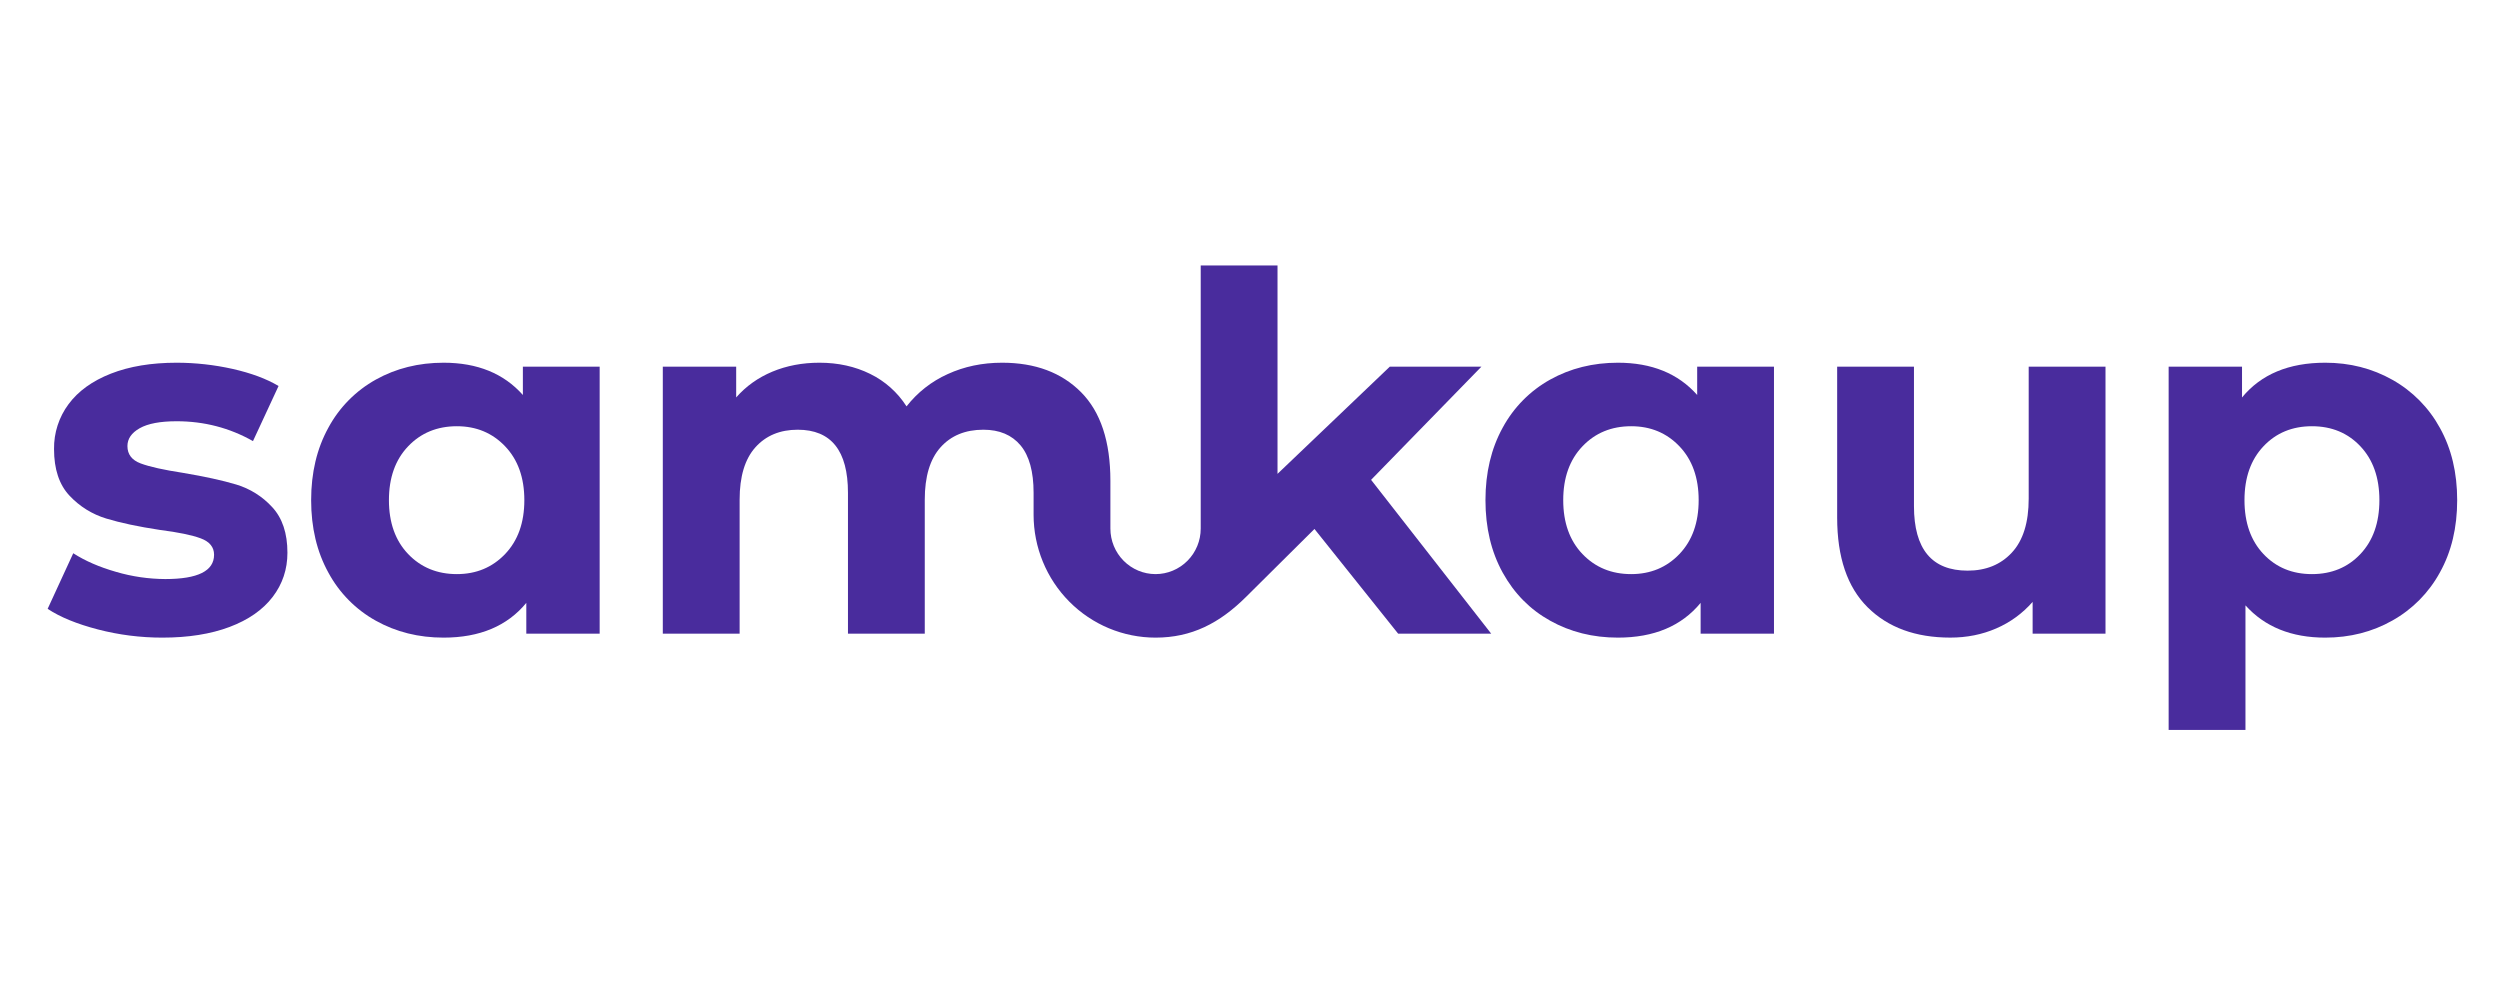
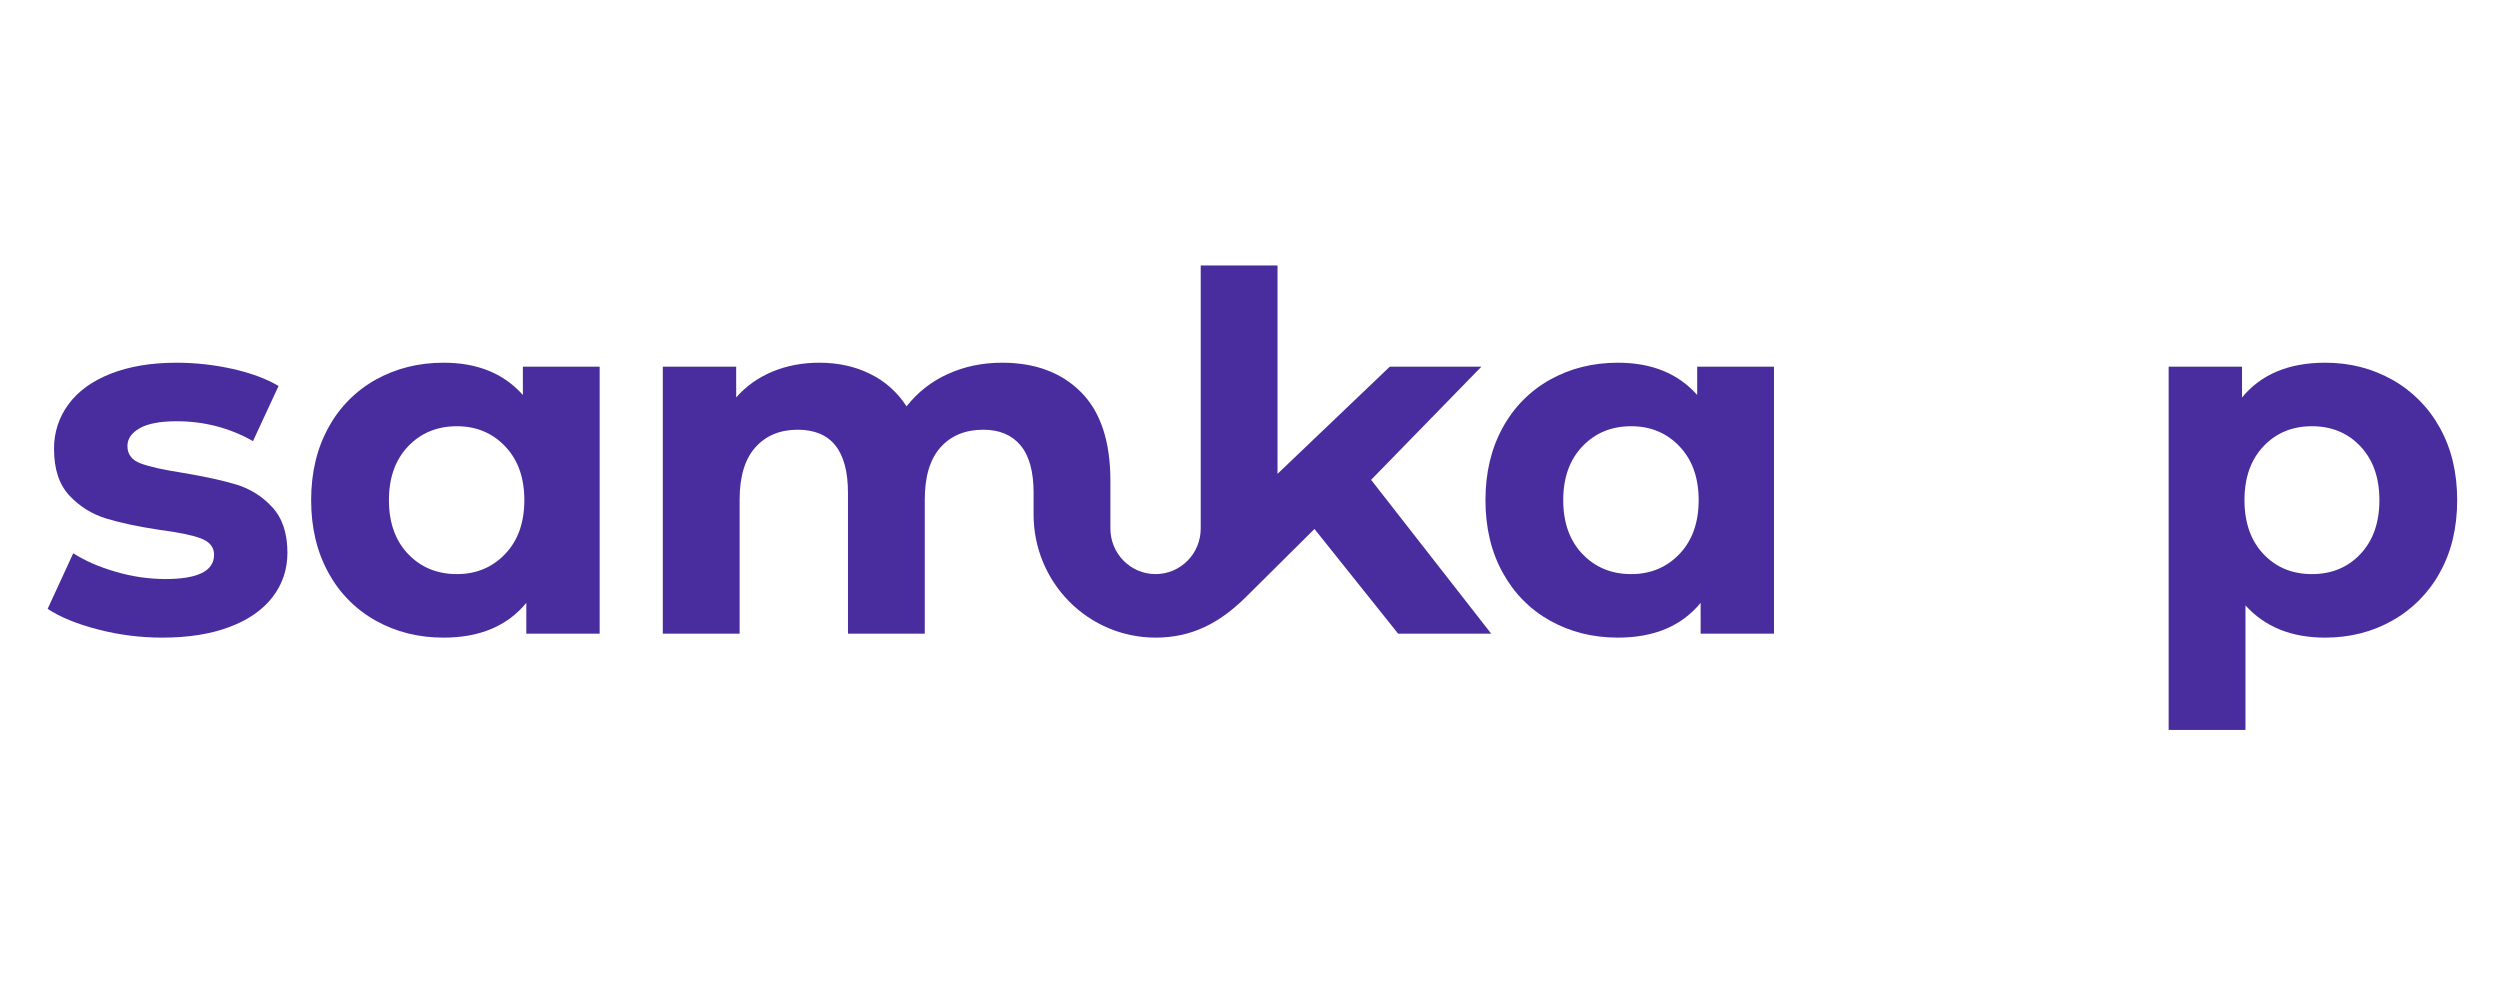
<svg xmlns="http://www.w3.org/2000/svg" width="140" height="56" viewBox="0 0 140 56" fill="none">
  <path fill-rule="evenodd" clip-rule="evenodd" d="M13.228 27.133C12.456 26.902 11.464 26.685 10.251 26.481C9.166 26.314 8.376 26.139 7.88 25.953C7.384 25.768 7.136 25.444 7.136 24.981C7.136 24.573 7.364 24.24 7.824 23.98C8.284 23.72 8.973 23.59 9.892 23.59C11.437 23.59 12.861 23.962 14.167 24.702L15.599 21.616C14.92 21.211 14.06 20.892 13.022 20.658C11.994 20.429 10.945 20.313 9.892 20.312C8.477 20.312 7.25 20.516 6.211 20.923C5.173 21.331 4.383 21.9 3.84 22.632C3.3 23.357 3.014 24.241 3.026 25.147C3.026 26.277 3.317 27.147 3.895 27.76C4.457 28.36 5.166 28.801 5.95 29.038C6.739 29.279 7.742 29.492 8.954 29.676C9.984 29.807 10.747 29.964 11.244 30.149C11.74 30.334 11.988 30.641 11.988 31.066C11.988 31.974 11.078 32.427 9.258 32.427C8.325 32.423 7.397 32.288 6.501 32.025C5.563 31.756 4.764 31.409 4.102 30.982L2.668 34.095C3.367 34.558 4.304 34.942 5.481 35.248C6.657 35.554 7.861 35.707 9.093 35.707C10.544 35.707 11.799 35.508 12.857 35.109C13.913 34.711 14.718 34.15 15.27 33.427C15.82 32.706 16.096 31.881 16.096 30.954C16.096 29.861 15.811 29.009 15.242 28.398C14.696 27.801 14 27.364 13.228 27.133Z" fill="#492C9D" />
  <path fill-rule="evenodd" clip-rule="evenodd" d="M28.287 31.025C27.571 31.775 26.67 32.15 25.585 32.15C24.482 32.15 23.571 31.774 22.855 31.025C22.139 30.275 21.78 29.269 21.78 28.009C21.78 26.749 22.139 25.744 22.855 24.994C23.571 24.243 24.482 23.869 25.585 23.869C26.67 23.869 27.571 24.243 28.287 24.994C29.004 25.744 29.363 26.749 29.363 28.009C29.363 29.269 29.004 30.275 28.287 31.025ZM29.28 22.118C28.213 20.915 26.733 20.312 24.841 20.312C23.443 20.312 22.18 20.627 21.049 21.256C19.925 21.88 19.002 22.815 18.389 23.951C17.745 25.12 17.424 26.472 17.424 28.009C17.424 29.547 17.745 30.899 18.389 32.066C19.002 33.203 19.925 34.138 21.049 34.761C22.18 35.392 23.443 35.707 24.841 35.707C26.862 35.707 28.406 35.058 29.473 33.761V35.485H33.581V20.534H29.281V22.118H29.28Z" fill="#492C9D" />
  <path fill-rule="evenodd" clip-rule="evenodd" d="M94.049 31.025C93.332 31.775 92.431 32.15 91.346 32.15C90.244 32.15 89.334 31.774 88.617 31.025C87.901 30.275 87.541 29.269 87.541 28.009C87.541 26.749 87.901 25.744 88.618 24.994C89.334 24.243 90.244 23.869 91.347 23.869C92.431 23.869 93.332 24.243 94.049 24.994C94.765 25.744 95.125 26.749 95.125 28.009C95.125 29.269 94.765 30.275 94.049 31.025ZM95.042 22.118C93.976 20.915 92.494 20.312 90.602 20.312C89.206 20.312 87.942 20.627 86.812 21.256C85.687 21.88 84.764 22.815 84.15 23.951C83.507 25.12 83.186 26.472 83.186 28.009C83.186 29.547 83.507 30.899 84.15 32.066C84.794 33.233 85.68 34.132 86.812 34.761C87.942 35.392 89.206 35.707 90.602 35.707C92.625 35.707 94.169 35.058 95.235 33.761V35.485H99.343V20.534H95.042V22.118Z" fill="#492C9D" />
-   <path fill-rule="evenodd" clip-rule="evenodd" d="M113.607 27.925C113.607 29.26 113.294 30.265 112.668 30.941C112.043 31.618 111.216 31.956 110.187 31.956C108.183 31.956 107.182 30.752 107.182 28.343V20.534H102.881V28.982C102.881 31.204 103.449 32.882 104.59 34.011C105.729 35.141 107.273 35.706 109.221 35.706C110.141 35.706 110.997 35.535 111.786 35.193C112.568 34.857 113.266 34.348 113.827 33.706V35.484H117.908V20.535H113.607V27.926V27.925Z" fill="#492C9D" />
  <path fill-rule="evenodd" clip-rule="evenodd" d="M132.184 31.025C131.477 31.775 130.571 32.15 129.469 32.15C128.366 32.15 127.46 31.775 126.752 31.025C126.045 30.275 125.691 29.269 125.691 28.009C125.691 26.749 126.044 25.745 126.752 24.995C127.46 24.244 128.366 23.869 129.469 23.869C130.571 23.869 131.477 24.244 132.184 24.995C132.891 25.745 133.246 26.749 133.246 28.009C133.246 29.269 132.891 30.275 132.184 31.025ZM136.637 23.966C136.019 22.834 135.097 21.9 133.977 21.271C132.845 20.632 131.591 20.312 130.213 20.312C128.172 20.312 126.619 20.961 125.553 22.258V20.535H121.444V40.875H125.746V33.901C126.831 35.105 128.32 35.707 130.213 35.707C131.591 35.707 132.846 35.388 133.977 34.748C135.098 34.12 136.02 33.185 136.637 32.052C137.281 30.895 137.602 29.548 137.602 28.009C137.602 26.471 137.281 25.125 136.637 23.966Z" fill="#492C9D" />
  <path fill-rule="evenodd" clip-rule="evenodd" d="M82.958 20.535H77.828L71.541 26.536V14.866H67.24V29.601C67.24 30.277 66.974 30.925 66.499 31.403C66.025 31.881 65.382 32.15 64.711 32.15C64.04 32.15 63.397 31.881 62.923 31.403C62.449 30.925 62.182 30.277 62.182 29.601V26.925C62.182 24.721 61.635 23.067 60.542 21.965C59.447 20.863 57.972 20.312 56.116 20.312C55.013 20.312 53.997 20.524 53.069 20.95C52.167 21.355 51.377 21.976 50.766 22.757C50.266 21.973 49.559 21.343 48.726 20.937C47.88 20.52 46.933 20.312 45.886 20.312C44.93 20.312 44.053 20.48 43.253 20.812C42.454 21.146 41.778 21.628 41.226 22.256V20.535H37.117V35.486H41.419V27.983C41.419 26.686 41.712 25.709 42.301 25.051C42.889 24.393 43.681 24.064 44.673 24.064C46.547 24.064 47.486 25.241 47.486 27.594V35.486H51.787V27.983C51.787 26.686 52.08 25.709 52.669 25.051C53.257 24.393 54.057 24.064 55.068 24.064C55.968 24.064 56.662 24.357 57.15 24.94C57.637 25.524 57.881 26.409 57.881 27.594V28.824C57.881 30.649 58.6 32.4 59.881 33.691C61.162 34.982 62.899 35.707 64.711 35.707C66.727 35.707 68.292 34.904 69.783 33.422L73.61 29.622L78.297 35.486H83.508L76.781 26.871L82.958 20.535Z" fill="#492C9D" />
</svg>